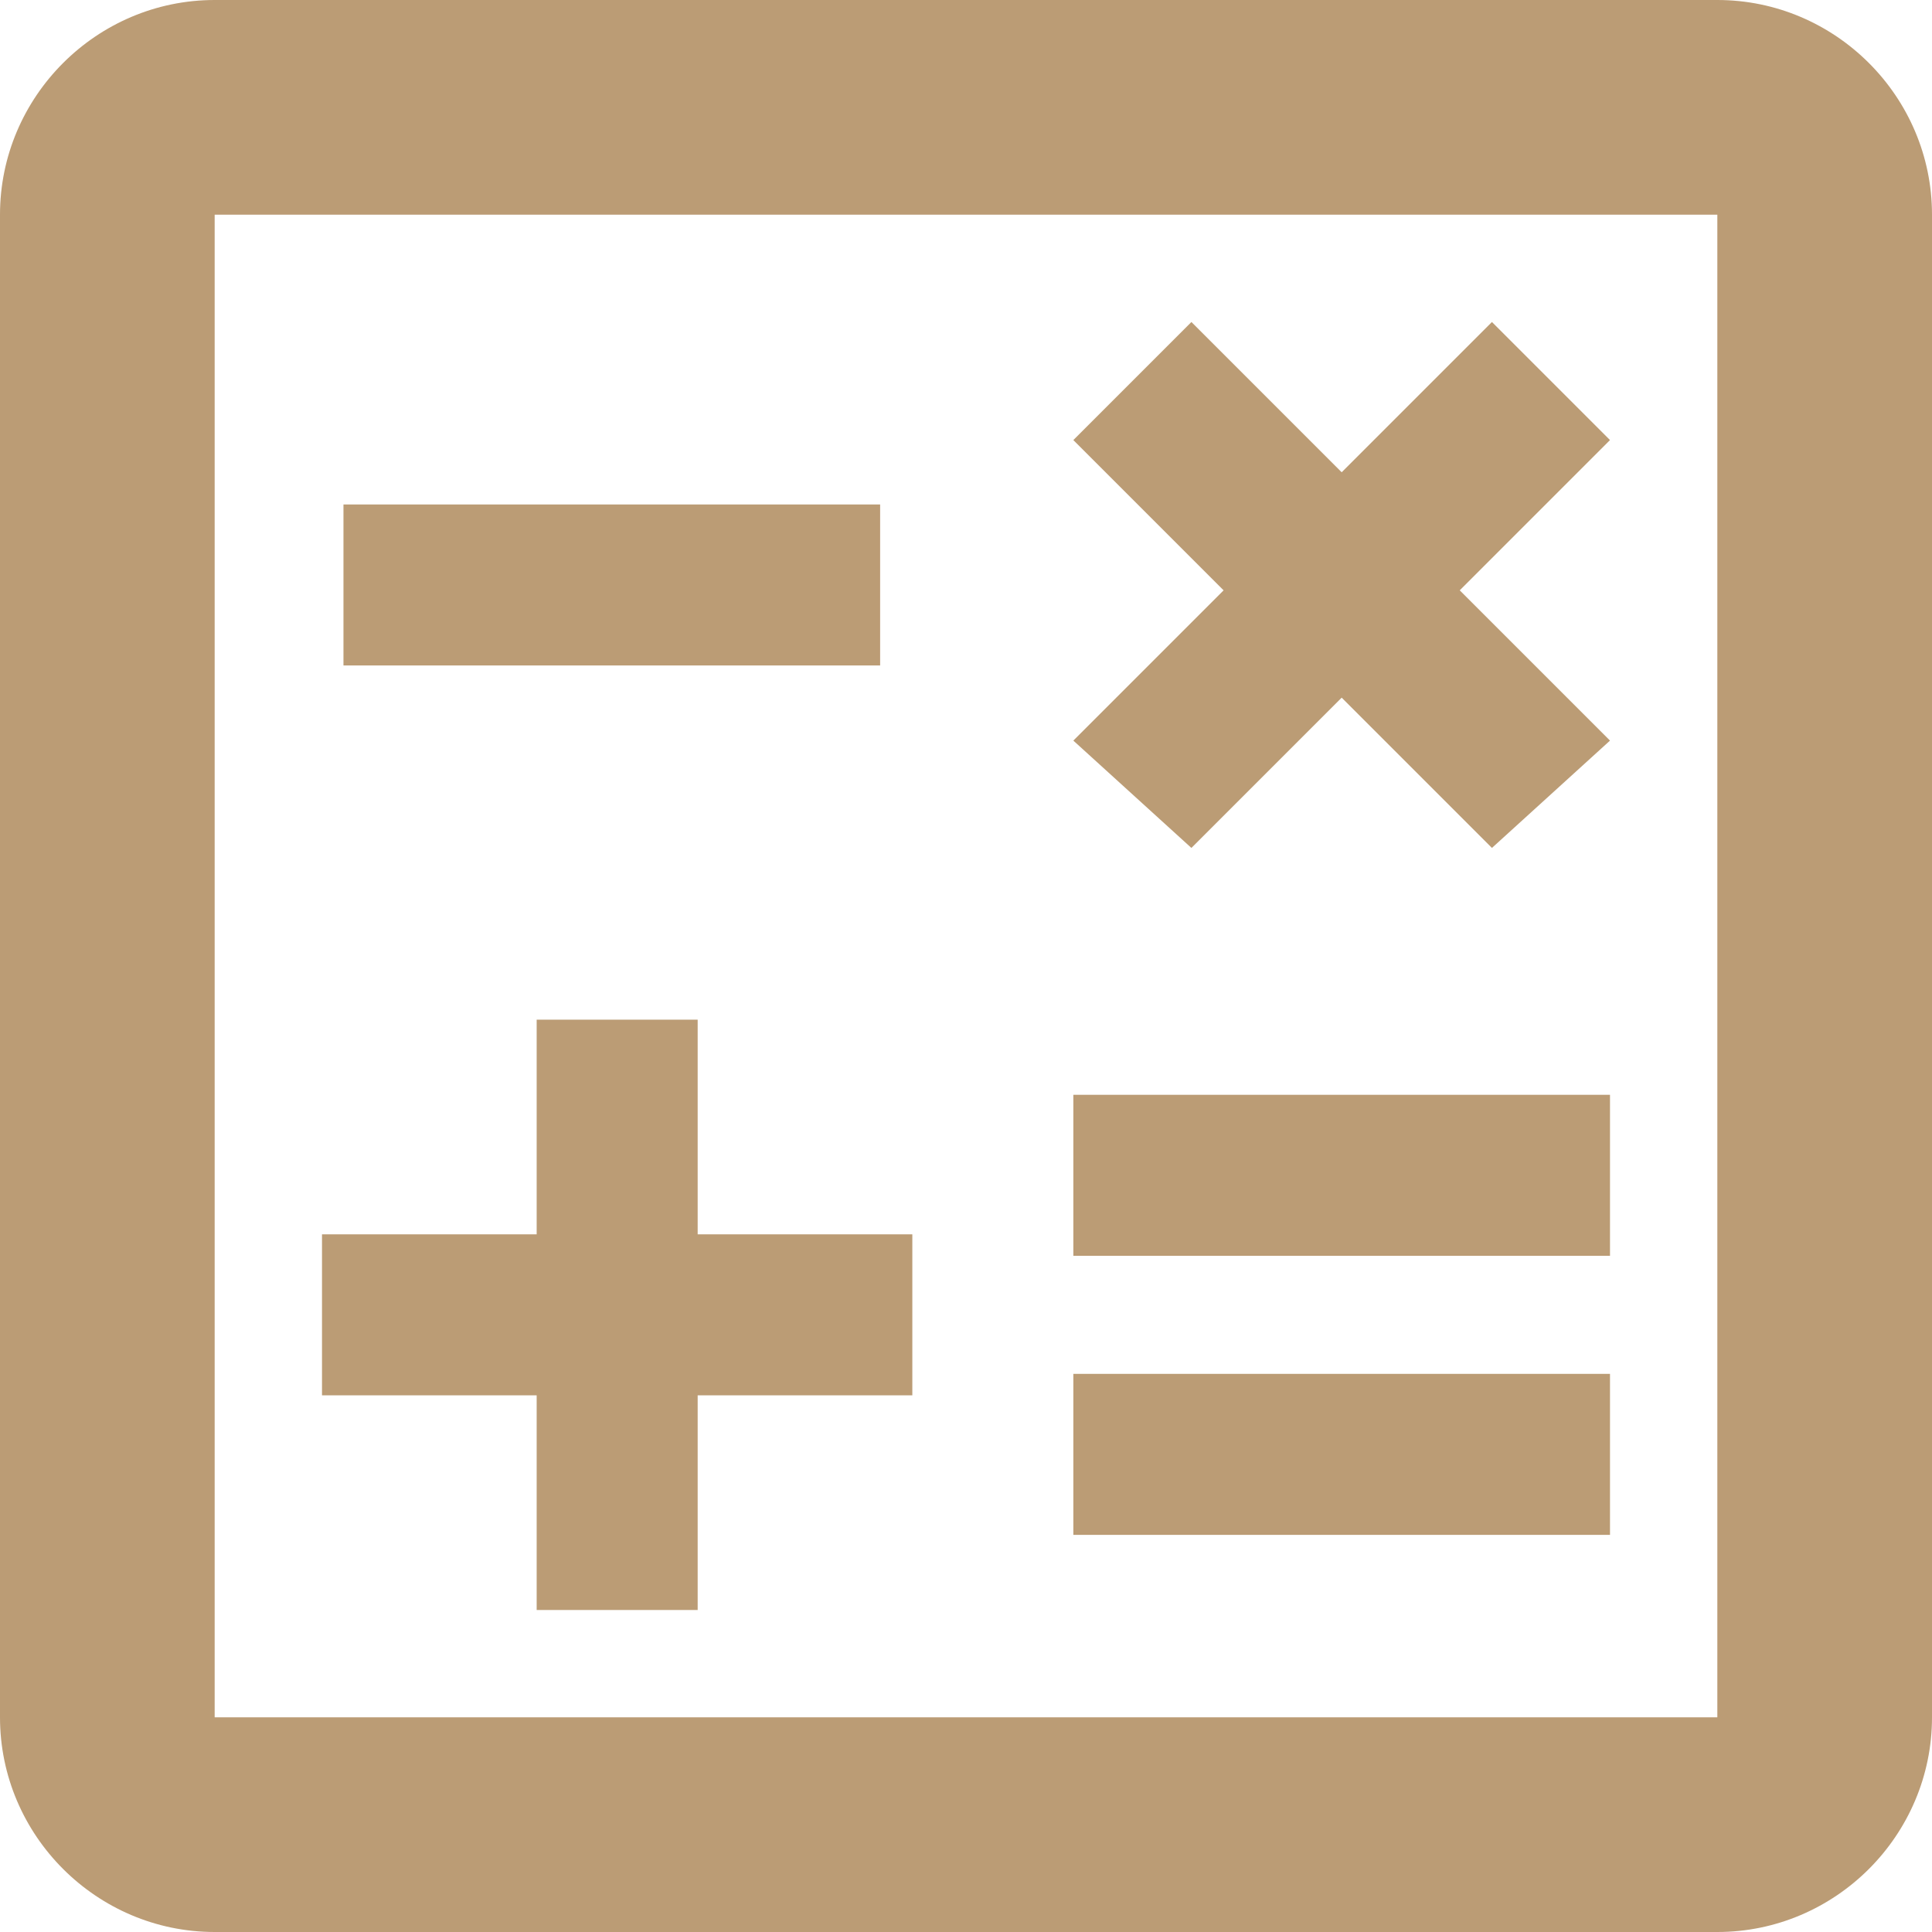
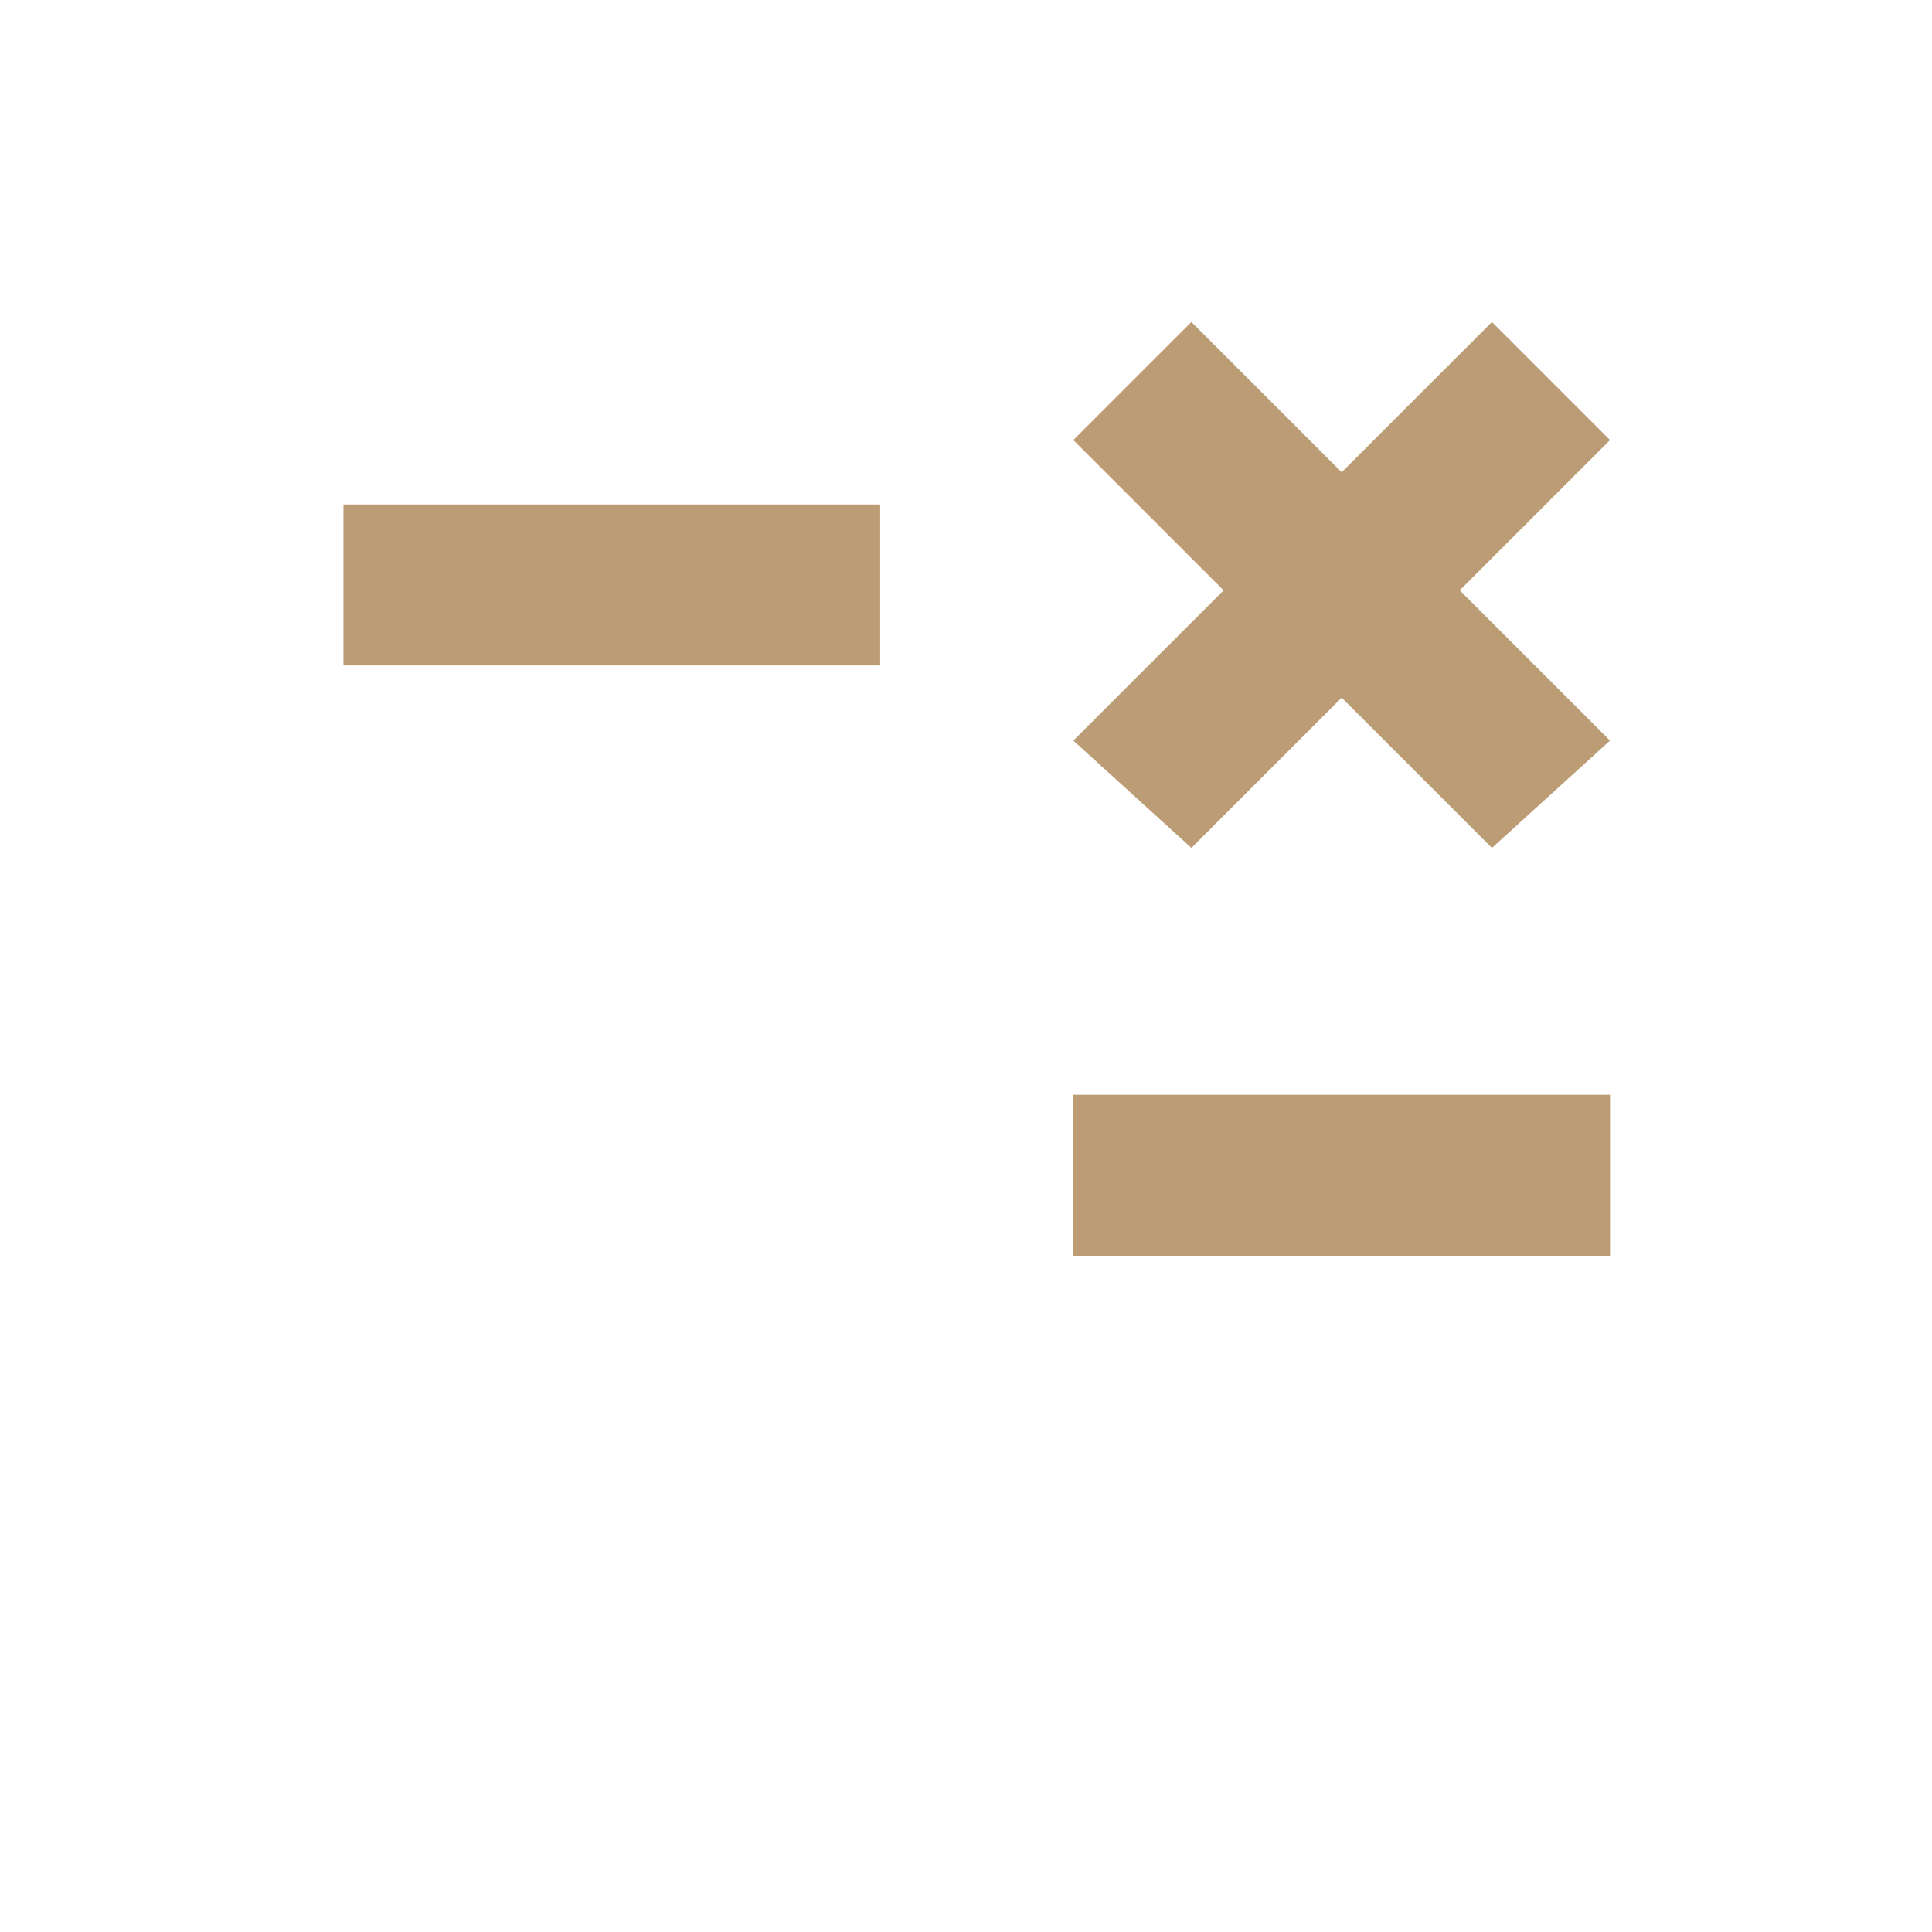
<svg xmlns="http://www.w3.org/2000/svg" version="1.1" id="Layer_1" x="0px" y="0px" viewBox="0 0 18 18" style="enable-background:new 0 0 18 18;" xml:space="preserve">
  <style type="text/css">
	.st0{fill:none;}
	.st1{fill:#BB9C75;}
</style>
  <g>
-     <rect x="-3" y="-3" class="st0" width="24" height="24" />
-   </g>
+     </g>
  <g>
    <g>
-       <path class="st1" d="M16,0H2C0.9,0,0,0.9,0,2v14c0,1.1,0.9,2,2,2h14c1.1,0,2-0.9,2-2V2C18,0.9,17.1,0,16,0z M16,16H2V2h14V16z" />
      <rect x="3.2" y="4.7" class="st1" width="5" height="1.5" />
-       <rect x="10" y="12.8" class="st1" width="5" height="1.5" />
      <rect x="10" y="10.2" class="st1" width="5" height="1.5" />
-       <polygon class="st1" points="5,15 6.5,15 6.5,13 8.5,13 8.5,11.5 6.5,11.5 6.5,9.5 5,9.5 5,11.5 3,11.5 3,13 5,13   " />
      <polygon class="st1" points="11.1,7.9 12.5,6.5 13.9,7.9 15,6.9 13.6,5.5 15,4.1 13.9,3 12.5,4.4 11.1,3 10,4.1 11.4,5.5 10,6.9       " />
    </g>
  </g>
</svg>